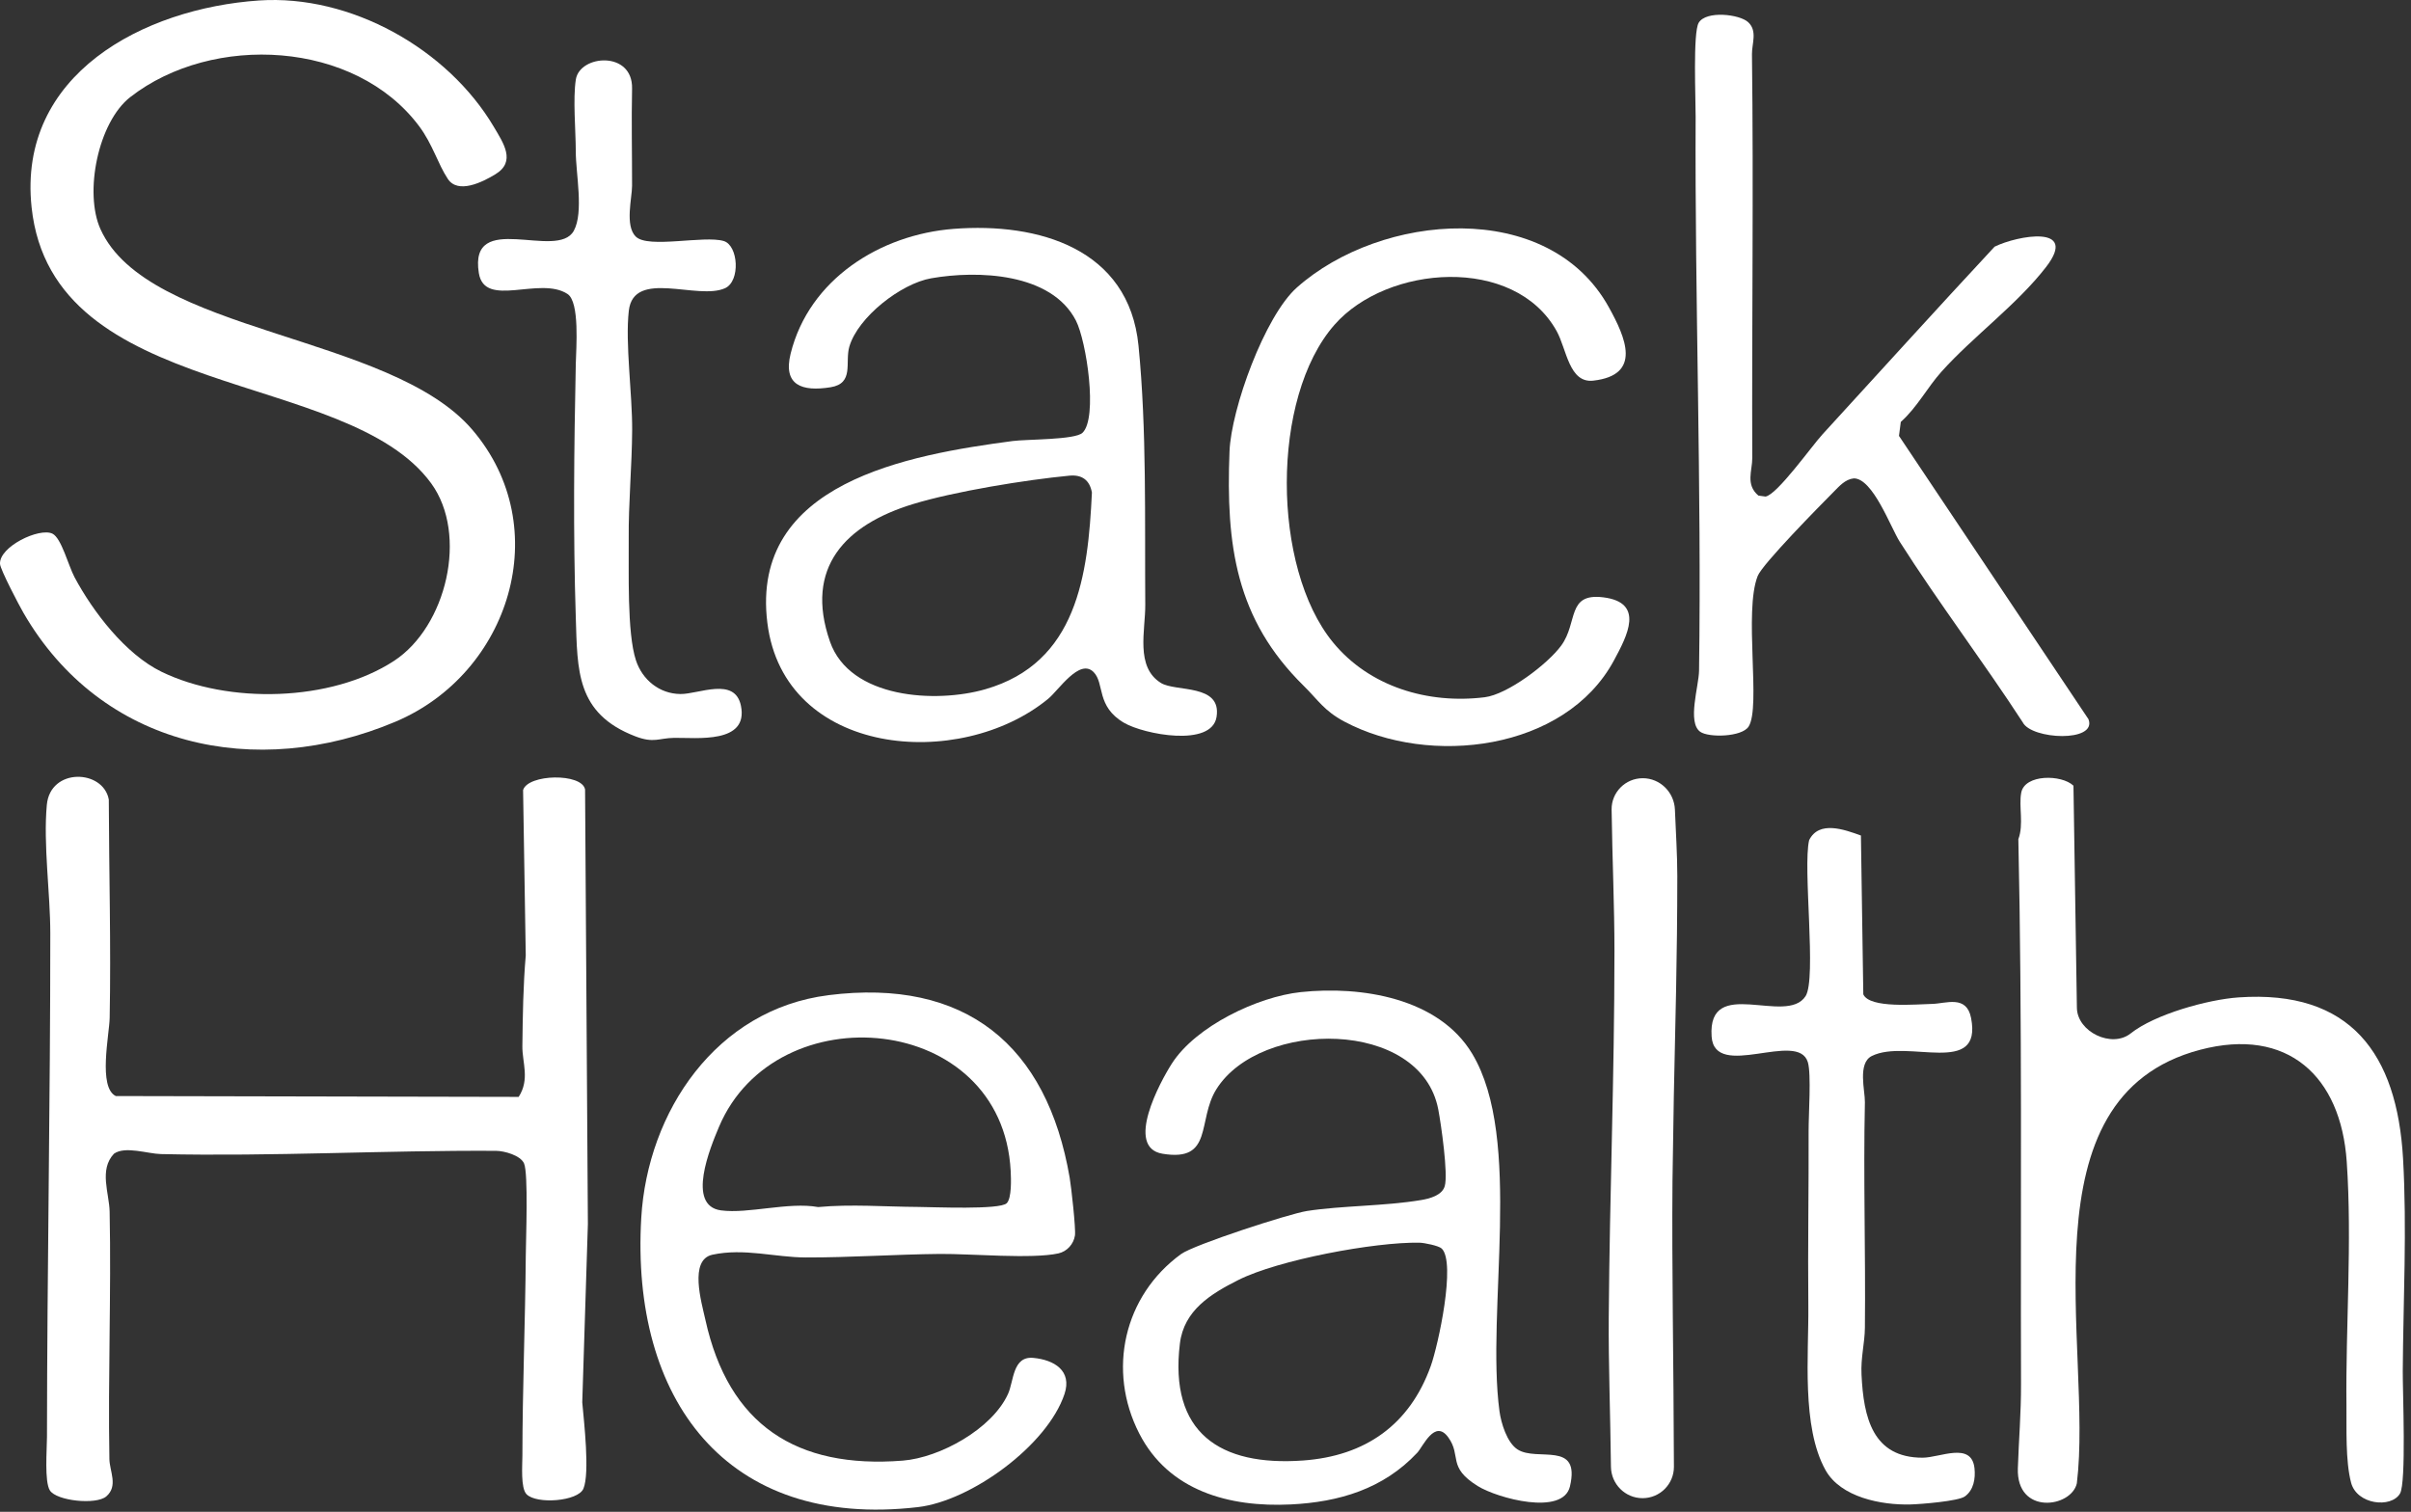
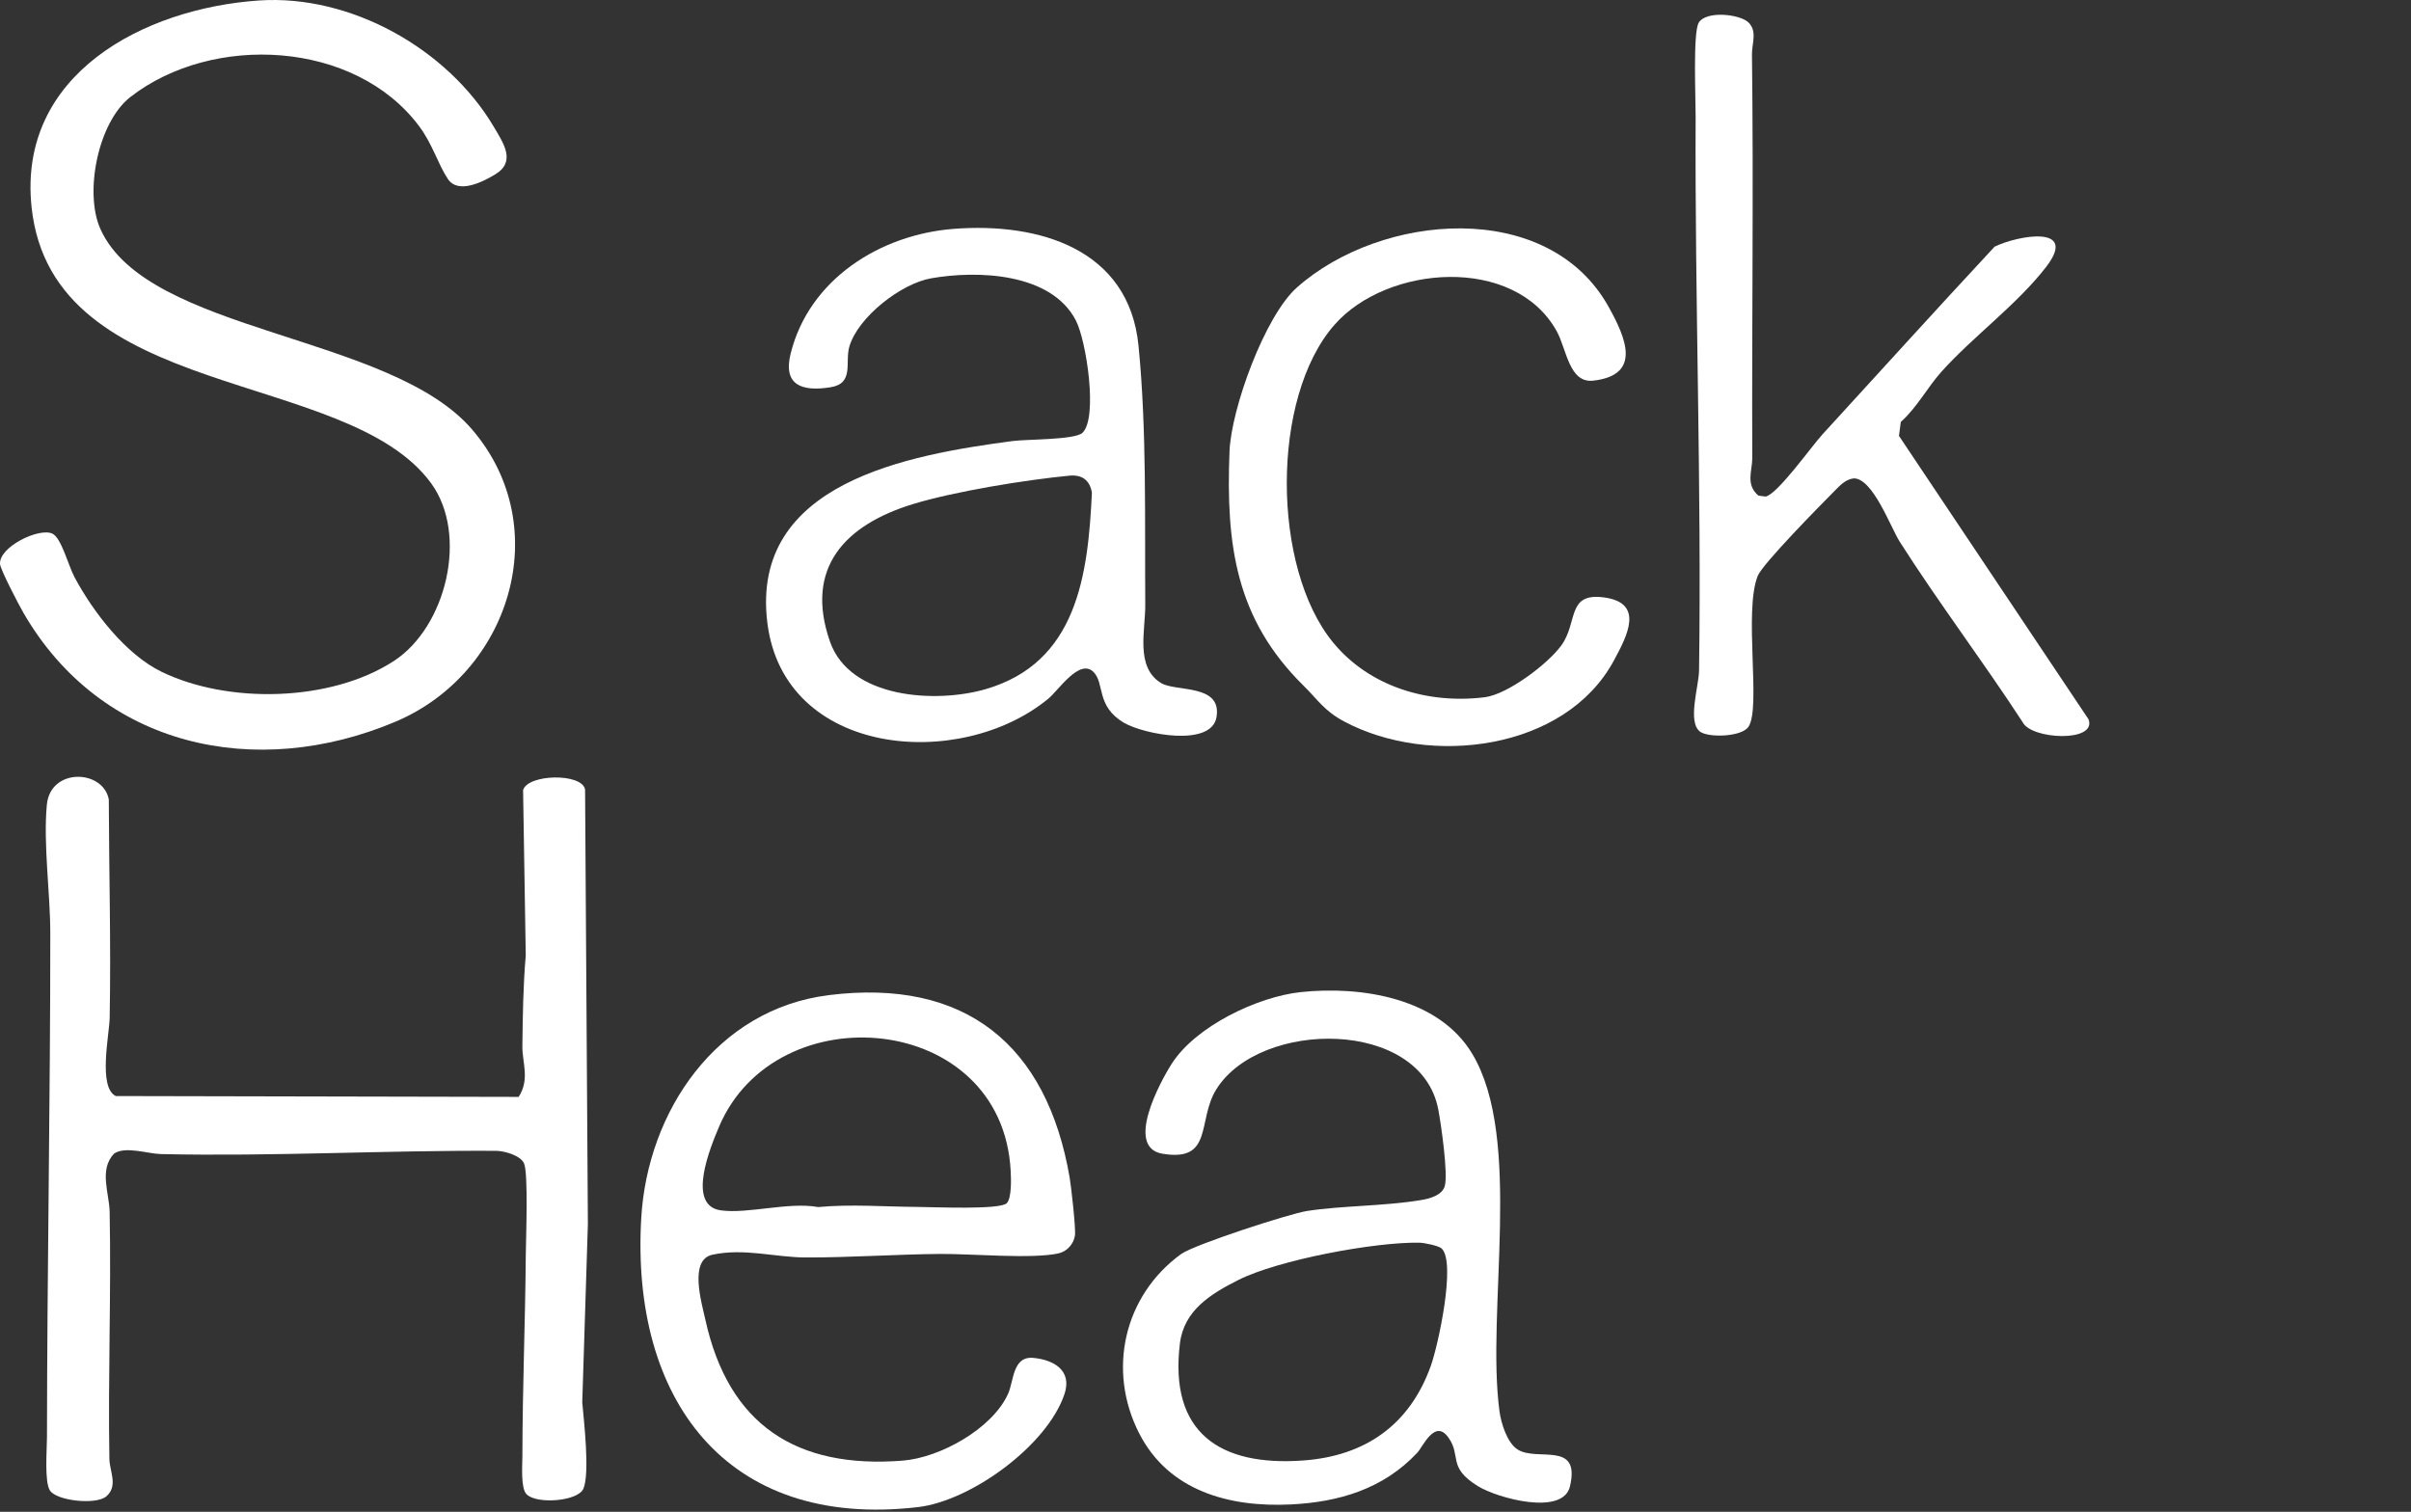
<svg xmlns="http://www.w3.org/2000/svg" width="236" height="148" viewBox="0 0 236 148" fill="none">
  <rect x="0" y="0" width="236" height="148" fill="#333333" stroke="none" />
  <path d="M50.768 107.385C51.885 105.651 51.114 104.025 51.132 102.414C51.169 99.413 51.209 96.5 51.463 93.532L51.202 77.346C51.677 75.766 56.966 75.656 57.27 77.288L57.545 119.825L56.994 137.282C57.159 139.145 57.747 144.198 57.11 145.729C56.587 146.988 52.486 147.285 51.533 146.271C50.954 145.659 51.132 143.438 51.135 142.507C51.141 136.042 51.414 129.414 51.466 122.931C51.478 121.286 51.729 114.873 51.294 113.89C50.945 113.103 49.359 112.665 48.544 112.662C37.687 112.6 26.707 113.225 15.761 112.98C14.457 112.953 12.258 112.166 11.158 112.943C9.67 114.515 10.696 116.812 10.732 118.619C10.895 126.686 10.564 134.771 10.708 142.838C10.729 144.033 11.59 145.469 10.405 146.492C9.415 147.343 5.532 146.936 4.883 145.907C4.338 145.04 4.595 141.919 4.598 140.685C4.613 124.364 4.926 107.789 4.923 91.373C4.923 87.447 4.227 82.684 4.583 78.801C4.916 75.12 10.12 75.316 10.65 78.277C10.671 85.395 10.87 92.537 10.735 99.655C10.705 101.269 9.581 106.463 11.336 107.299L50.774 107.382L50.768 107.385Z" fill="white" />
-   <path d="M202.96 76.917L203.296 98.662C203.332 101.022 206.712 102.641 208.558 101.17C210.917 99.29 216.123 97.85 219.118 97.642C230.083 96.879 234.634 103.164 235.222 113.414C235.614 120.241 235.237 127.478 235.194 134.241C235.182 136.271 235.553 145.159 234.922 146.216C234.049 147.677 230.698 147.297 230.135 145.147C229.571 142.997 229.706 139.833 229.682 137.634C229.596 129.815 230.248 121.589 229.709 113.721C229.136 105.363 223.933 100.515 215.364 102.769C197.738 107.406 204.911 132.002 203.291 145.211C202.755 147.612 197.361 148.353 197.517 143.738C197.612 140.896 197.836 138.357 197.827 135.487C197.775 117.721 197.952 99.908 197.566 82.151C198.112 80.702 197.591 78.941 197.848 77.597C198.197 75.774 201.799 75.811 202.957 76.914L202.96 76.917Z" fill="white" />
-   <path d="M182.156 81.799L182.389 97.342C183.017 98.75 187.586 98.309 189.13 98.279C190.471 98.251 192.492 97.369 192.937 99.651C194.073 105.473 186.68 101.657 183.222 103.378C181.801 104.086 182.569 106.796 182.545 107.902C182.386 115.292 182.621 122.615 182.545 129.98C182.53 131.493 182.131 132.893 182.214 134.571C182.413 138.752 183.292 142.712 188.199 142.703C189.901 142.7 192.989 141.101 193.273 143.738C193.381 144.743 193.194 145.876 192.327 146.497C191.69 146.957 188.049 147.254 186.989 147.281C184.15 147.352 180.178 146.586 178.689 143.916C176.319 139.655 177.057 132.605 177.008 127.834C176.949 122.116 177.057 116.303 177.035 110.683C177.029 109.142 177.308 105.148 176.962 103.991C176.009 100.802 167.835 105.819 167.541 101.467C167.134 95.44 174.852 100.45 176.738 97.519C177.835 95.816 176.45 84.935 177.087 82.249C178.049 80.301 180.524 81.201 182.159 81.796L182.156 81.799Z" fill="white" />
-   <path d="M163.949 79.259C164.038 81.499 164.183 83.66 164.183 85.756C164.18 93.575 163.985 100.495 163.843 107.261L163.711 115.617C163.638 124.189 163.822 133.008 163.851 143.591C163.856 145.289 162.478 146.666 160.78 146.665C159.082 146.665 157.707 145.287 157.687 143.589C157.627 138.333 157.438 133.512 157.472 128.94C157.567 116.397 158.026 105.731 158.03 93.107C158.032 88.773 157.822 84.209 157.752 79.258C157.728 77.56 159.106 76.184 160.805 76.184C162.503 76.185 163.881 77.562 163.949 79.259Z" fill="white" />
  <path d="M81.081 97.424C94.514 95.733 102.477 102.306 104.706 115.294C104.856 116.167 105.319 120.299 105.221 120.948C105.092 121.793 104.449 122.513 103.601 122.703C101.025 123.273 95.028 122.731 92.015 122.755C87.696 122.795 83.185 123.113 78.858 123.101C75.884 123.092 72.833 122.161 69.734 122.832C67.428 123.331 68.665 127.484 69.048 129.208C71.311 139.474 77.93 143.811 88.364 142.99C92.021 142.702 97.126 139.872 98.673 136.454C99.243 135.196 99.111 132.742 101.141 132.932C103.172 133.122 104.964 134.173 104.198 136.47C102.523 141.492 95.068 146.932 89.853 147.541C71.023 149.743 61.731 136.905 62.769 119.233C63.382 108.792 70.129 98.805 81.084 97.427L81.081 97.424ZM98.541 117.794C99.04 117.294 98.97 115.389 98.93 114.636C98.119 99.05 75.951 97.154 70.383 110.305C69.525 112.333 67.161 118.032 70.576 118.492C73.247 118.85 77.194 117.643 80.082 118.167C83.295 117.867 86.658 118.137 89.874 118.155C91.323 118.164 97.88 118.455 98.541 117.791V117.794Z" fill="white" />
  <path d="M127.334 97.123C133.245 96.495 140.822 97.689 144.105 103.153C149.119 111.499 145.45 128.304 146.776 138.153C146.935 139.326 147.514 141.231 148.546 141.896C150.463 143.13 154.742 140.99 153.673 145.519C152.987 148.42 146.577 146.677 144.653 145.482C141.631 143.605 143.088 142.548 141.765 140.714C140.442 138.879 139.291 141.617 138.73 142.215C135.41 145.761 131.083 147.047 126.339 147.28C120.33 147.574 114.4 145.963 111.515 140.334C108.352 134.157 109.996 126.852 115.607 122.77C116.869 121.851 126.183 118.825 127.928 118.552C131.352 118.02 135.508 118.084 139.107 117.48C139.931 117.343 141.156 117.027 141.419 116.118C141.762 114.932 141.064 110.081 140.785 108.611C139.086 99.686 123.359 99.784 119.068 106.626C117.157 109.674 118.811 113.787 113.785 112.945C110.094 112.326 113.543 105.931 114.713 104.109C117.053 100.464 123.095 97.573 127.328 97.123H127.334ZM141.116 122.225C140.834 121.952 139.413 121.664 138.945 121.655C134.577 121.572 125.12 123.339 121.215 125.306C118.511 126.668 115.889 128.273 115.494 131.529C114.434 140.239 119.377 143.565 127.555 142.977C133.646 142.539 137.983 139.489 140.05 133.728C140.776 131.707 142.54 123.6 141.119 122.225H141.116Z" fill="white" />
  <path d="M25.355 0.047C34.316 -0.559 43.816 4.776 48.334 12.411C49.286 14.022 50.53 15.817 48.496 17.057C47.216 17.841 44.83 19.017 43.838 17.519C42.846 16.022 42.356 14.132 41.033 12.362C34.757 3.946 20.807 3.235 12.761 9.498C9.591 11.964 8.225 18.864 9.833 22.429C14.449 32.68 38.2 32.664 46.236 42.073C54.419 51.65 49.89 65.937 38.699 70.657C25.058 76.411 9.916 73.183 2.29 59.986C1.864 59.251 0.039 55.772 0.002 55.212C-0.102 53.524 3.84 51.628 5.129 52.241C6.008 52.66 6.697 55.386 7.297 56.51C9.107 59.898 12.293 64.054 15.809 65.763C22.338 68.936 32.39 68.724 38.561 64.703C43.697 61.355 45.856 52.342 42.212 47.325C33.961 35.975 5.129 39.433 3.092 20.288C1.705 7.275 14.075 0.813 25.355 0.047Z" fill="white" />
  <path d="M93.348 22.405C101.645 21.762 110.502 24.334 111.442 33.835C112.26 42.095 112.045 50.955 112.104 59.206C112.122 61.714 111.108 65.294 113.638 66.859C115.087 67.757 119.598 66.909 119.083 70.18C118.609 73.184 111.96 71.888 110.039 70.767C107.265 69.147 108.147 66.915 107.05 65.797C105.675 64.397 103.617 67.579 102.603 68.409C93.939 75.53 76.742 74.084 75.113 60.976C73.401 47.206 89.002 44.523 99.115 43.176C100.499 42.992 105.234 43.072 105.963 42.367C107.476 40.907 106.349 33.397 105.317 31.385C102.913 26.699 95.7 26.445 91.146 27.244C88.193 27.762 83.982 31.039 83.137 33.936C82.687 35.48 83.639 37.535 81.296 37.911C78.512 38.358 76.62 37.721 77.391 34.619C79.195 27.342 86.151 22.962 93.351 22.405H93.348ZM104.674 46.566C100.407 46.974 93.424 48.107 89.36 49.35C82.772 51.365 78.711 55.546 81.241 62.808C83.192 68.409 91.624 68.866 96.457 67.472C105.43 64.881 106.499 56.321 106.882 48.22C106.664 46.995 105.908 46.45 104.677 46.566H104.674Z" fill="white" />
  <path d="M171.122 2.175C172.047 3.035 171.478 4.276 171.49 5.298C171.655 18.554 171.469 31.604 171.521 44.834C171.527 46.072 170.838 47.438 172.121 48.516L172.816 48.611C173.952 48.442 177.33 43.683 178.393 42.522C184.007 36.391 189.572 30.244 195.241 24.149C197.489 23.047 203.504 21.956 200.285 26.131C197.449 29.809 193.119 32.951 190.031 36.397C188.668 37.916 187.63 39.916 186.059 41.303L185.881 42.672L204.432 70.411C205.305 72.705 198.833 72.408 197.991 70.705C194.111 64.745 189.771 59.027 185.955 53.033C185.067 51.64 183.333 46.828 181.459 46.831C180.601 46.923 180.029 47.609 179.459 48.179C178.13 49.517 172.513 55.214 172.05 56.39C170.675 59.884 172.387 69.192 171.165 71.124C170.51 72.16 167.251 72.227 166.427 71.639C165.135 70.714 166.29 67.195 166.311 65.657C166.568 47.585 165.891 29.438 165.977 11.445C165.986 9.733 165.698 3.197 166.277 2.227C167 1.014 170.277 1.387 171.119 2.172L171.122 2.175Z" fill="white" />
  <path d="M127.605 67.134C120.968 60.601 119.991 53.386 120.35 44.198C120.512 40.023 123.798 30.939 126.953 28.14C135.185 20.833 151.558 19.39 157.475 30.067C159.129 33.05 160.749 36.719 155.959 37.264C153.583 37.536 153.356 34.186 152.373 32.413C148.248 24.98 135.786 25.91 130.619 31.803C124.371 38.93 124.484 55.572 130.478 62.883C134.04 67.229 139.773 68.947 145.329 68.258C147.571 67.979 151.503 65.005 152.823 63.195C154.477 60.929 153.338 58.032 156.933 58.476C161.031 58.981 159.273 62.255 157.972 64.669C153.194 73.51 139.929 75.073 131.599 70.644C129.605 69.584 129.042 68.549 127.605 67.134Z" fill="white" />
-   <path d="M62.237 23.163C63.438 24.358 68.92 23.022 70.84 23.595C72.277 24.024 72.491 27.518 70.978 28.21C68.298 29.436 62.023 26.296 61.551 30.422C61.187 33.601 61.897 38.556 61.879 42.081C61.861 45.606 61.508 49.275 61.542 52.773C61.573 55.823 61.355 61.93 62.25 64.647C62.881 66.564 64.559 67.924 66.608 67.942C68.393 67.961 71.937 66.218 72.525 69.088C73.294 72.849 68.167 72.203 65.998 72.233C64.461 72.255 64.014 72.787 62.17 72.077C56.376 69.838 56.529 65.63 56.36 60.43C56.097 52.261 56.189 43.836 56.36 35.647C56.394 34.094 56.767 29.573 55.548 28.777C52.829 26.998 47.439 30.235 46.872 26.737C45.858 20.468 54.553 25.54 56.167 22.593C57.159 20.781 56.36 16.997 56.36 14.82C56.357 12.768 56.069 9.672 56.366 7.782C56.749 5.354 61.95 4.94 61.87 8.668C61.803 11.844 61.873 14.964 61.87 18.189C61.87 19.39 61.147 22.082 62.231 23.163H62.237Z" fill="white" />
</svg>